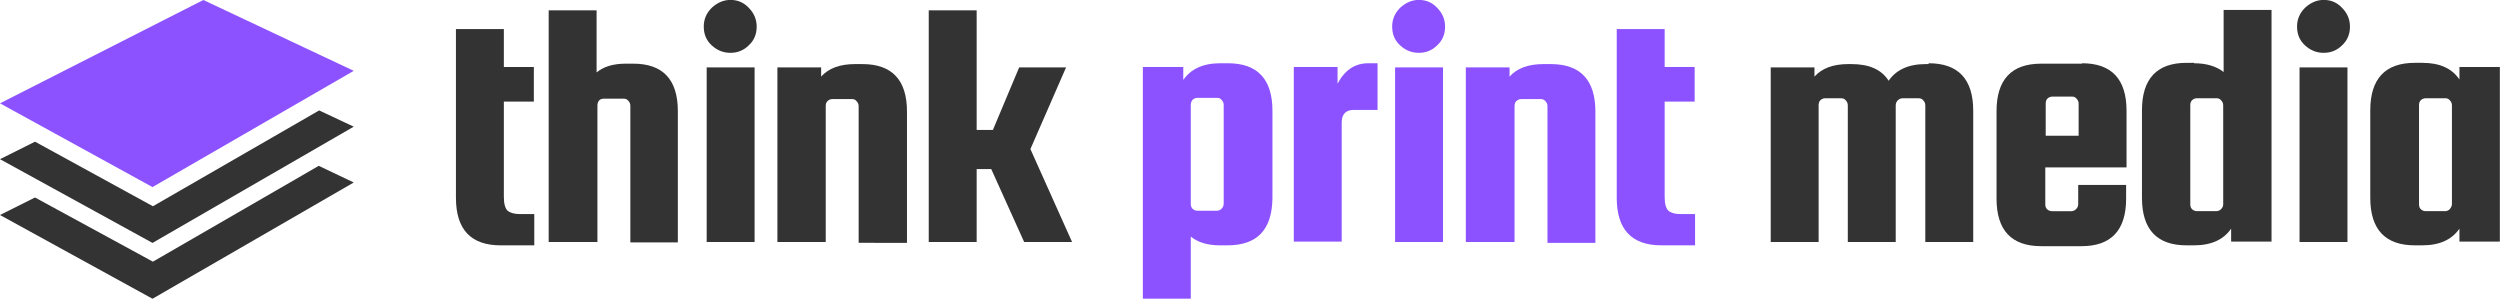
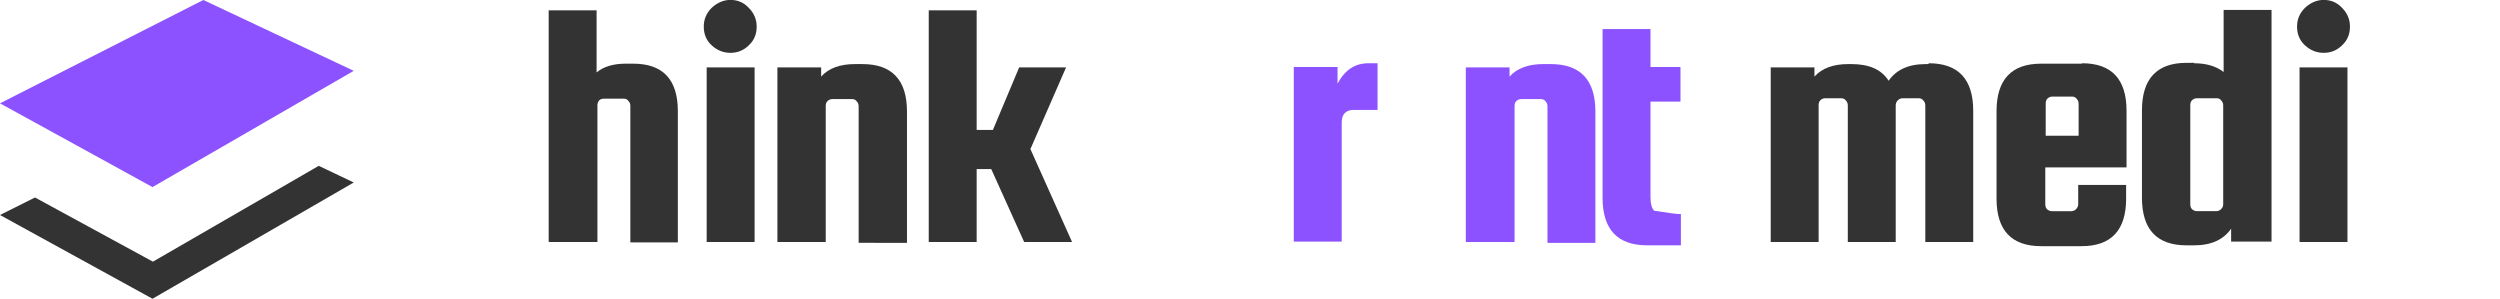
<svg xmlns="http://www.w3.org/2000/svg" version="1.1" id="Layer_1" x="0px" y="0px" viewBox="0 0 600 71.7" style="enable-background:new 0 0 600 71.7;" xml:space="preserve">
  <style type="text/css">
	.st0{fill:#333333;}
	.st1{fill:#8C52FF;}
	.st2{fill-rule:evenodd;clip-rule:evenodd;fill:#8C52FF;}
	.st3{fill-rule:evenodd;clip-rule:evenodd;fill:#333333;}
</style>
  <g>
    <g transform="translate(155.489, 271.98)">
	</g>
  </g>
  <g>
    <g transform="translate(229.972, 271.98)">
	</g>
  </g>
  <g>
    <g>
      <g transform="translate(81.425, 271.98)">
        <g>
-           <path class="st0" d="M43.4-220.6h3.4v7.5h-8.1c-7.1,0-10.7-3.8-10.7-11.4V-265h11.5v9.1h7.2v8.3h-7.2v22.9      c0,1.6,0.3,2.7,0.9,3.3C41.2-220.8,42.2-220.6,43.4-220.6z" />
-         </g>
+           </g>
      </g>
    </g>
    <g>
      <g transform="translate(92.382, 271.98)">
        <g>
          <path class="st0" d="M50.9-213.9H39.3v-55.6h11.5v14.9c1.7-1.4,4-2.1,7-2.1h1.8c7.1,0,10.7,3.8,10.7,11.4v31.5H58.9v-32.8      c0-0.5-0.2-0.9-0.5-1.2c-0.3-0.4-0.7-0.5-1.1-0.5h-4.7c-1,0-1.5,0.5-1.6,1.5V-213.9z" />
        </g>
      </g>
    </g>
    <g>
      <g transform="translate(110.303, 271.98)">
        <g>
          <path class="st0" d="M69.4-261.1c-1.2,1.2-2.7,1.8-4.4,1.8c-1.7,0-3.2-0.6-4.5-1.8c-1.3-1.2-1.9-2.7-1.9-4.5      c0-1.7,0.6-3.2,1.9-4.5c1.3-1.2,2.8-1.9,4.5-1.9c1.7,0,3.2,0.6,4.4,1.9c1.2,1.2,1.9,2.7,1.9,4.5      C71.3-263.8,70.7-262.3,69.4-261.1z M59.3-213.9v-41.9h11.5v41.9H59.3z" />
        </g>
      </g>
    </g>
    <g>
      <g transform="translate(119.476, 271.98)">
        <g>
          <path class="st0" d="M78.6-213.9H67.1v-41.9h10.5v2.2c1.8-2,4.5-3,8.1-3h1.8c7.1,0,10.7,3.8,10.7,11.4v31.5H86.6v-32.8      c0-0.5-0.2-0.9-0.5-1.2c-0.3-0.4-0.7-0.5-1.1-0.5h-4.7c-0.5,0-0.9,0.2-1.2,0.5c-0.3,0.3-0.4,0.7-0.4,1.2V-213.9z" />
        </g>
      </g>
    </g>
    <g>
      <g transform="translate(137.398, 271.98)">
        <g>
          <path class="st0" d="M118.5-255.9l-8.6,19.7l10,22.3h-11.5l-7.9-17.5H97v17.5H85.5v-55.6H97v28.7h3.9l6.3-15H118.5z" />
        </g>
      </g>
    </g>
    <g>
      <g transform="translate(162.788, 271.98)">
        <g>
-           <path class="st1" d="M131.8-213.1H130c-2.9,0-5.3-0.7-7-2.1v14.9h-11.5v-55.6h9.7v3.1c1.8-2.6,4.7-4,8.9-4h1.8      c7.1,0,10.7,3.8,10.7,11.4v21C142.5-216.9,139-213.1,131.8-213.1z M123-246.8v23.7c0,0.5,0.1,0.9,0.4,1.2      c0.3,0.3,0.7,0.5,1.2,0.5h4.7c0.4,0,0.8-0.2,1.1-0.5c0.3-0.3,0.5-0.7,0.5-1.2v-23.7c0-0.5-0.2-0.9-0.5-1.2      c-0.3-0.4-0.7-0.5-1.1-0.5h-4.7c-0.5,0-0.9,0.2-1.2,0.5C123.1-247.6,123-247.2,123-246.8z" />
-         </g>
+           </g>
      </g>
    </g>
    <g>
      <g transform="translate(180.71, 271.98)">
        <g>
          <path class="st1" d="M147.7-256.8h2.2v11.2h-5.7c-1.9,0-2.9,1-2.9,3v28.6h-11.5v-41.9h10.5v4C142-255.1,144.4-256.8,147.7-256.8      z" />
        </g>
      </g>
    </g>
    <g>
      <g transform="translate(191.921, 271.98)">
        <g>
-           <path class="st1" d="M153-261.1c-1.2,1.2-2.7,1.8-4.4,1.8c-1.7,0-3.2-0.6-4.5-1.8c-1.3-1.2-1.9-2.7-1.9-4.5      c0-1.7,0.6-3.2,1.9-4.5c1.3-1.2,2.8-1.9,4.5-1.9c1.7,0,3.2,0.6,4.4,1.9c1.2,1.2,1.9,2.7,1.9,4.5      C154.9-263.8,154.3-262.3,153-261.1z M142.9-213.9v-41.9h11.5v41.9H142.9z" />
-         </g>
+           </g>
      </g>
    </g>
    <g>
      <g transform="translate(201.094, 271.98)">
        <g>
          <path class="st1" d="M162.2-213.9h-11.5v-41.9h10.5v2.2c1.8-2,4.5-3,8.1-3h1.8c7.1,0,10.7,3.8,10.7,11.4v31.5h-11.5v-32.8      c0-0.5-0.2-0.9-0.5-1.2c-0.3-0.4-0.7-0.5-1.1-0.5h-4.7c-0.5,0-0.9,0.2-1.2,0.5c-0.3,0.3-0.4,0.7-0.4,1.2V-213.9z" />
        </g>
      </g>
    </g>
    <g>
      <g transform="translate(219.016, 271.98)">
        <g>
-           <path class="st1" d="M184.4-220.6h3.4v7.5h-8.1c-7.1,0-10.7-3.8-10.7-11.4V-265h11.5v9.1h7.2v8.3h-7.2v22.9      c0,1.6,0.3,2.7,0.9,3.3C182.2-220.8,183.1-220.6,184.4-220.6z" />
+           <path class="st1" d="M184.4-220.6v7.5h-8.1c-7.1,0-10.7-3.8-10.7-11.4V-265h11.5v9.1h7.2v8.3h-7.2v22.9      c0,1.6,0.3,2.7,0.9,3.3C182.2-220.8,183.1-220.6,184.4-220.6z" />
        </g>
      </g>
    </g>
    <g>
      <g transform="translate(237.273, 271.98)">
        <g>
          <path class="st0" d="M225.6-256.8c7.1,0,10.7,3.8,10.7,11.4v31.5h-11.5v-32.8c0-0.5-0.2-0.9-0.5-1.2c-0.3-0.4-0.7-0.5-1.2-0.5      h-3.7c-0.5,0-0.9,0.2-1.2,0.5c-0.3,0.3-0.5,0.7-0.5,1.2v32.8h-11.5v-32.8c0-0.5-0.2-0.9-0.5-1.2c-0.3-0.4-0.7-0.5-1.2-0.5h-3.7      c-0.5,0-0.9,0.2-1.2,0.5c-0.3,0.3-0.4,0.7-0.4,1.2v32.8h-11.5v-41.9h10.5v2.2c1.8-2,4.5-3,8.1-3h0.8c4.2,0,7.2,1.3,8.9,4      c1.8-2.6,4.7-4,8.9-4H225.6z" />
        </g>
      </g>
    </g>
    <g>
      <g transform="translate(264.07, 271.98)">
        <g>
          <path class="st0" d="M235.6-256.8c7.1,0,10.7,3.8,10.7,11.4v13.6h-19.5v8.8c0,0.5,0.1,0.9,0.4,1.2c0.3,0.3,0.7,0.5,1.2,0.5h4.7      c0.4,0,0.8-0.2,1.1-0.5c0.3-0.3,0.5-0.7,0.5-1.2v-4.6h11.5v3.3c0,7.6-3.6,11.4-10.7,11.4h-9.7c-7.1,0-10.7-3.8-10.7-11.4v-21      c0-7.6,3.6-11.4,10.7-11.4H235.6z M226.8-239.4h8v-7.7c0-0.5-0.2-0.9-0.5-1.2c-0.3-0.4-0.7-0.5-1.1-0.5h-4.7      c-0.5,0-0.9,0.2-1.2,0.5c-0.3,0.3-0.4,0.7-0.4,1.2V-239.4z" />
        </g>
      </g>
    </g>
    <g>
      <g transform="translate(281.27, 271.98)">
        <g>
          <path class="st0" d="M245.3-256.8c2.9,0,5.3,0.7,7.1,2.1v-14.9h11.5v55.6h-9.7v-3.1c-1.8,2.6-4.7,4-8.9,4h-1.8      c-7.1,0-10.7-3.8-10.7-11.4v-21c0-7.6,3.6-11.4,10.7-11.4H245.3z M252.3-223v-23.7c0-0.5-0.2-0.9-0.5-1.2      c-0.3-0.4-0.7-0.5-1.1-0.5H246c-0.5,0-0.9,0.2-1.2,0.5c-0.3,0.3-0.4,0.7-0.4,1.2v23.7c0,0.5,0.1,0.9,0.4,1.2      c0.3,0.3,0.7,0.5,1.2,0.5h4.7c0.4,0,0.8-0.2,1.1-0.5C252.2-222.2,252.3-222.6,252.3-223z" />
        </g>
      </g>
    </g>
    <g>
      <g transform="translate(299.191, 271.98)">
        <g>
          <path class="st0" d="M262.9-261.1c-1.2,1.2-2.7,1.8-4.4,1.8c-1.7,0-3.2-0.6-4.5-1.8c-1.3-1.2-1.9-2.7-1.9-4.5      c0-1.7,0.6-3.2,1.9-4.5c1.3-1.2,2.8-1.9,4.5-1.9c1.7,0,3.2,0.6,4.4,1.9c1.2,1.2,1.9,2.7,1.9,4.5      C264.8-263.8,264.2-262.3,262.9-261.1z M252.7-213.9v-41.9h11.5v41.9H252.7z" />
        </g>
      </g>
    </g>
    <g>
      <g transform="translate(308.364, 271.98)">
        <g>
-           <path class="st0" d="M281.9-255.9h9.7v41.9h-9.7v-3.1c-1.8,2.6-4.7,4-8.9,4h-1.8c-7.1,0-10.7-3.8-10.7-11.4v-21      c0-7.6,3.6-11.4,10.7-11.4h1.8c4.1,0,7.1,1.3,8.9,4V-255.9z M280.1-223v-23.7c0-0.5-0.2-0.9-0.5-1.2c-0.3-0.4-0.7-0.5-1.1-0.5      h-4.7c-0.5,0-0.9,0.2-1.2,0.5c-0.3,0.3-0.4,0.7-0.4,1.2v23.7c0,0.5,0.1,0.9,0.4,1.2c0.3,0.3,0.7,0.5,1.2,0.5h4.7      c0.4,0,0.8-0.2,1.1-0.5C279.9-222.2,280.1-222.6,280.1-223z" />
-         </g>
+           </g>
      </g>
    </g>
  </g>
  <g>
    <polygon class="st2" points="0,24.8 36.6,44.9 84.9,17 48.8,0 0,24.8  " />
    <polygon class="st3" points="0,51.6 36.6,71.7 84.9,43.8 76.5,39.8 36.7,62.8 8.4,47.4 0,51.6  " />
-     <polygon class="st3" points="0,38.2 36.6,58.3 84.9,30.4 76.6,26.5 36.7,49.5 8.4,34 0,38.2  " />
  </g>
</svg>